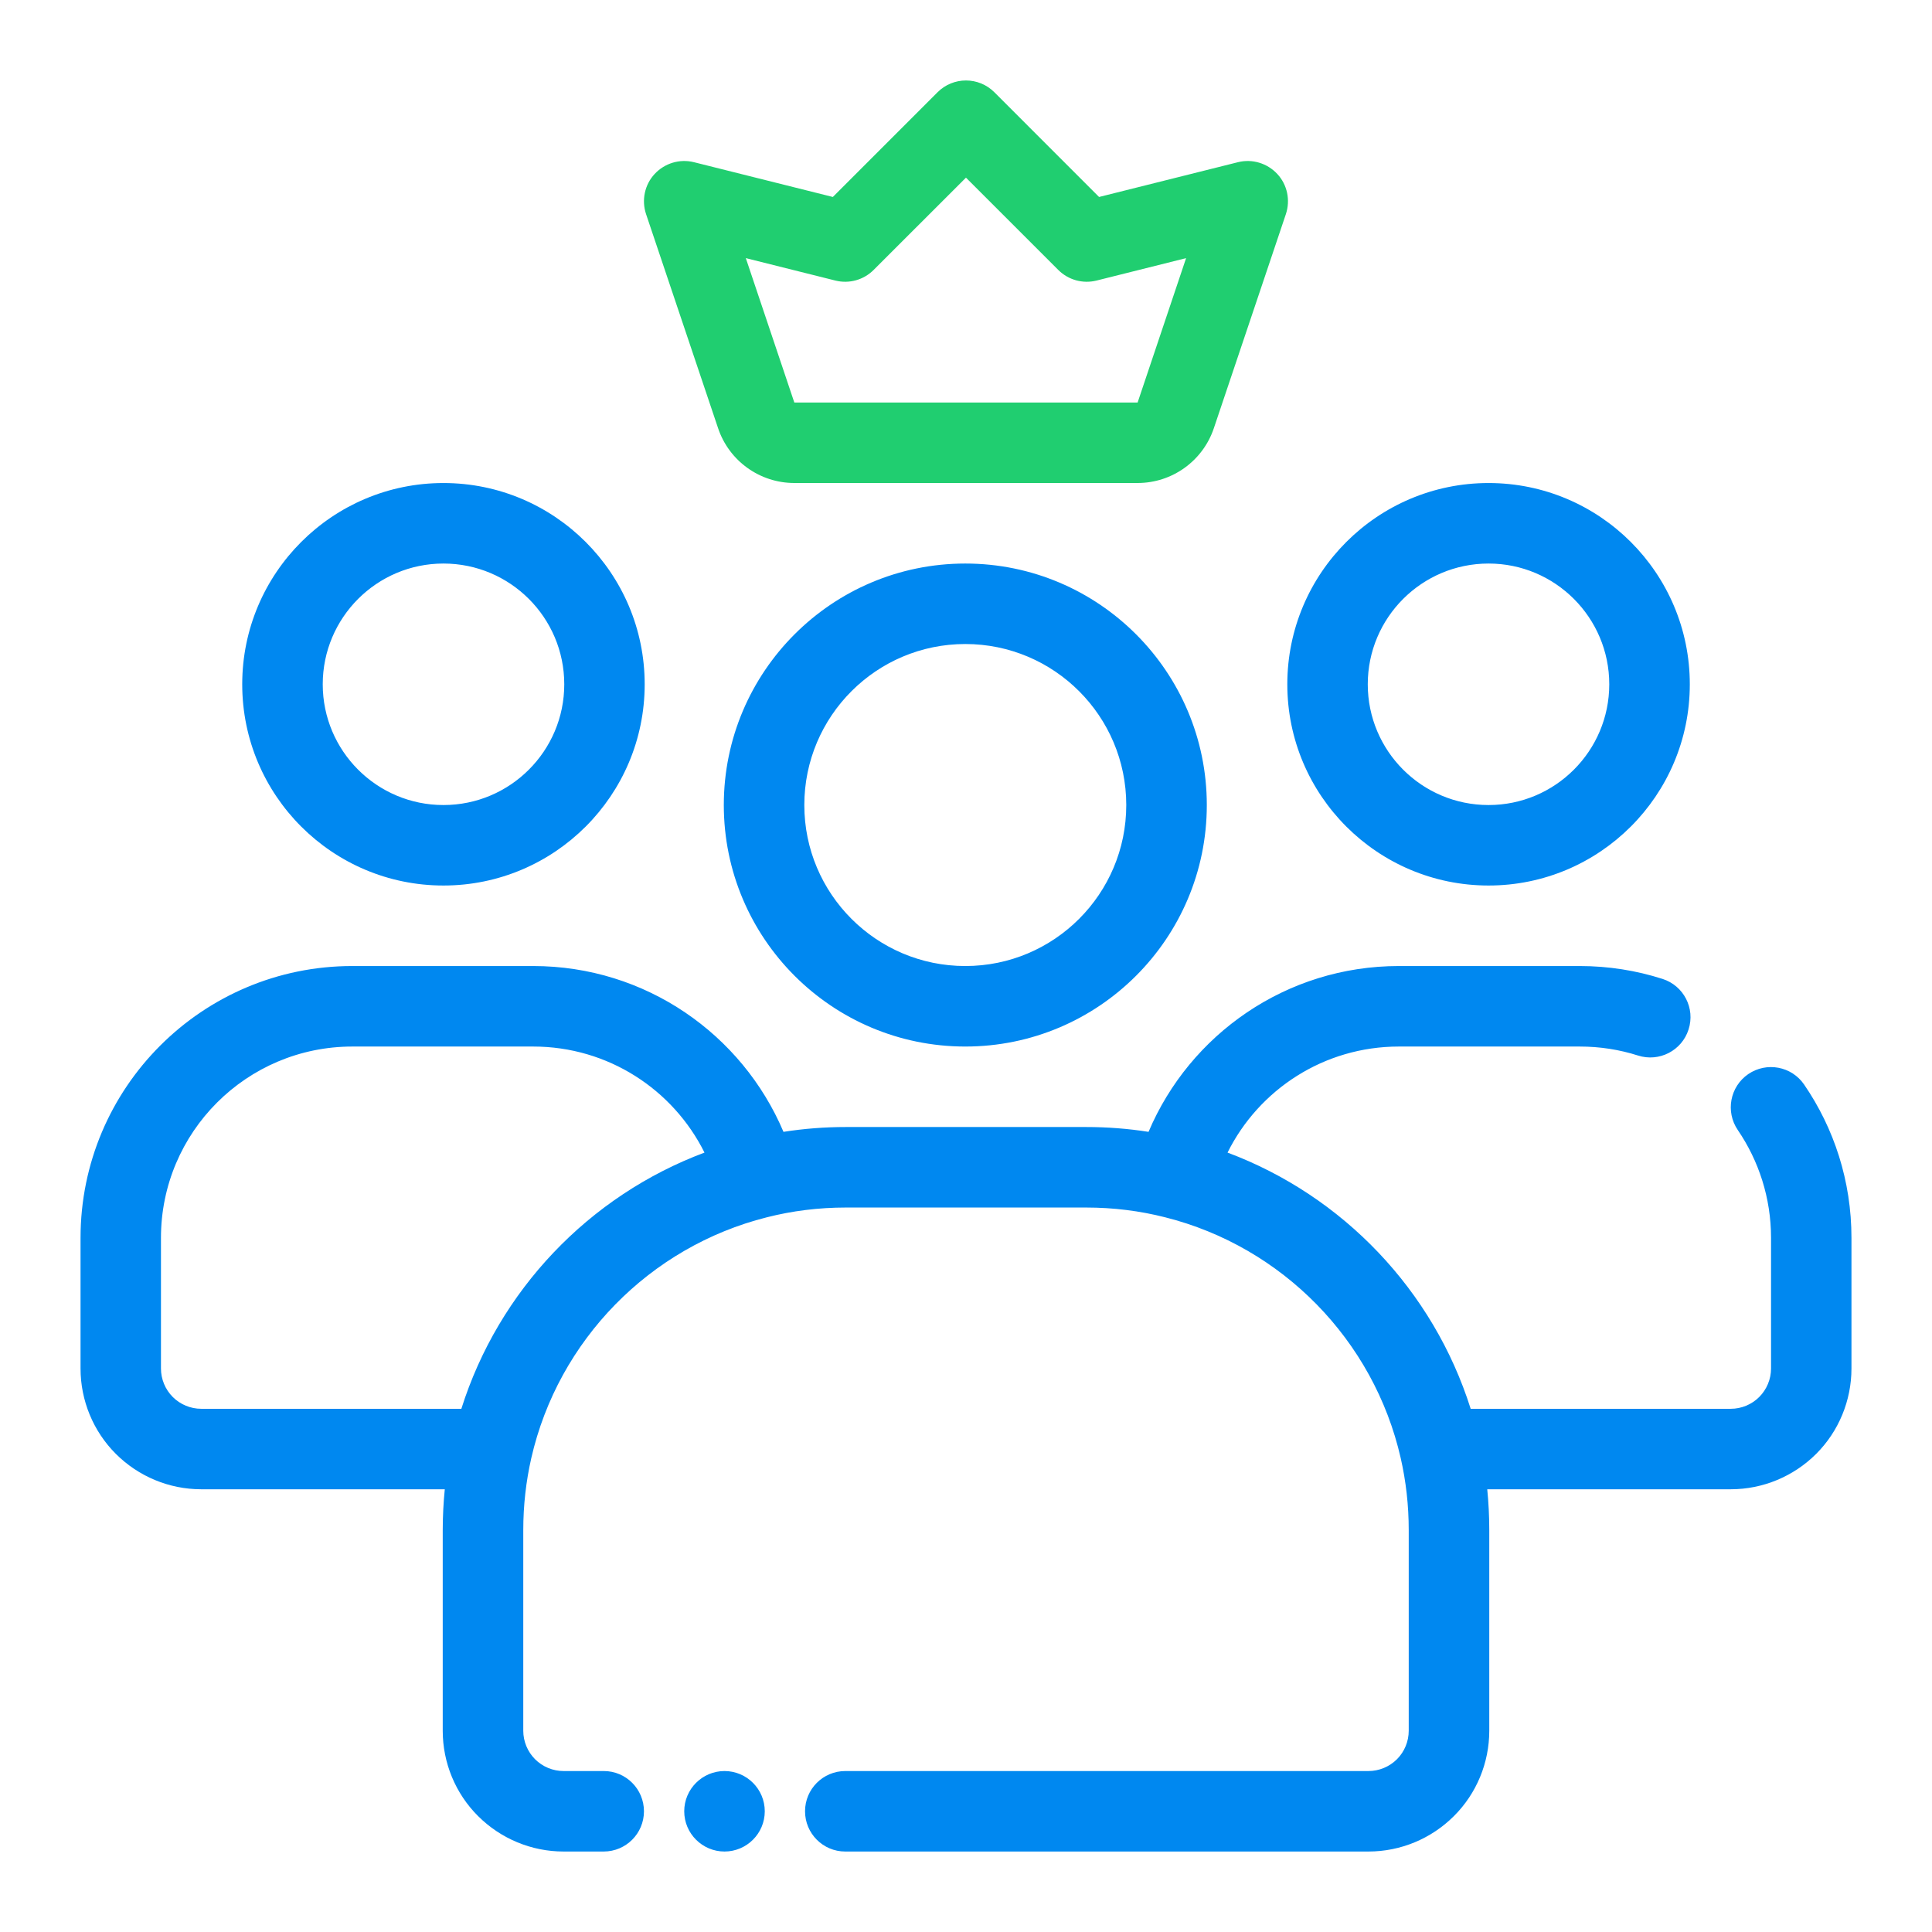
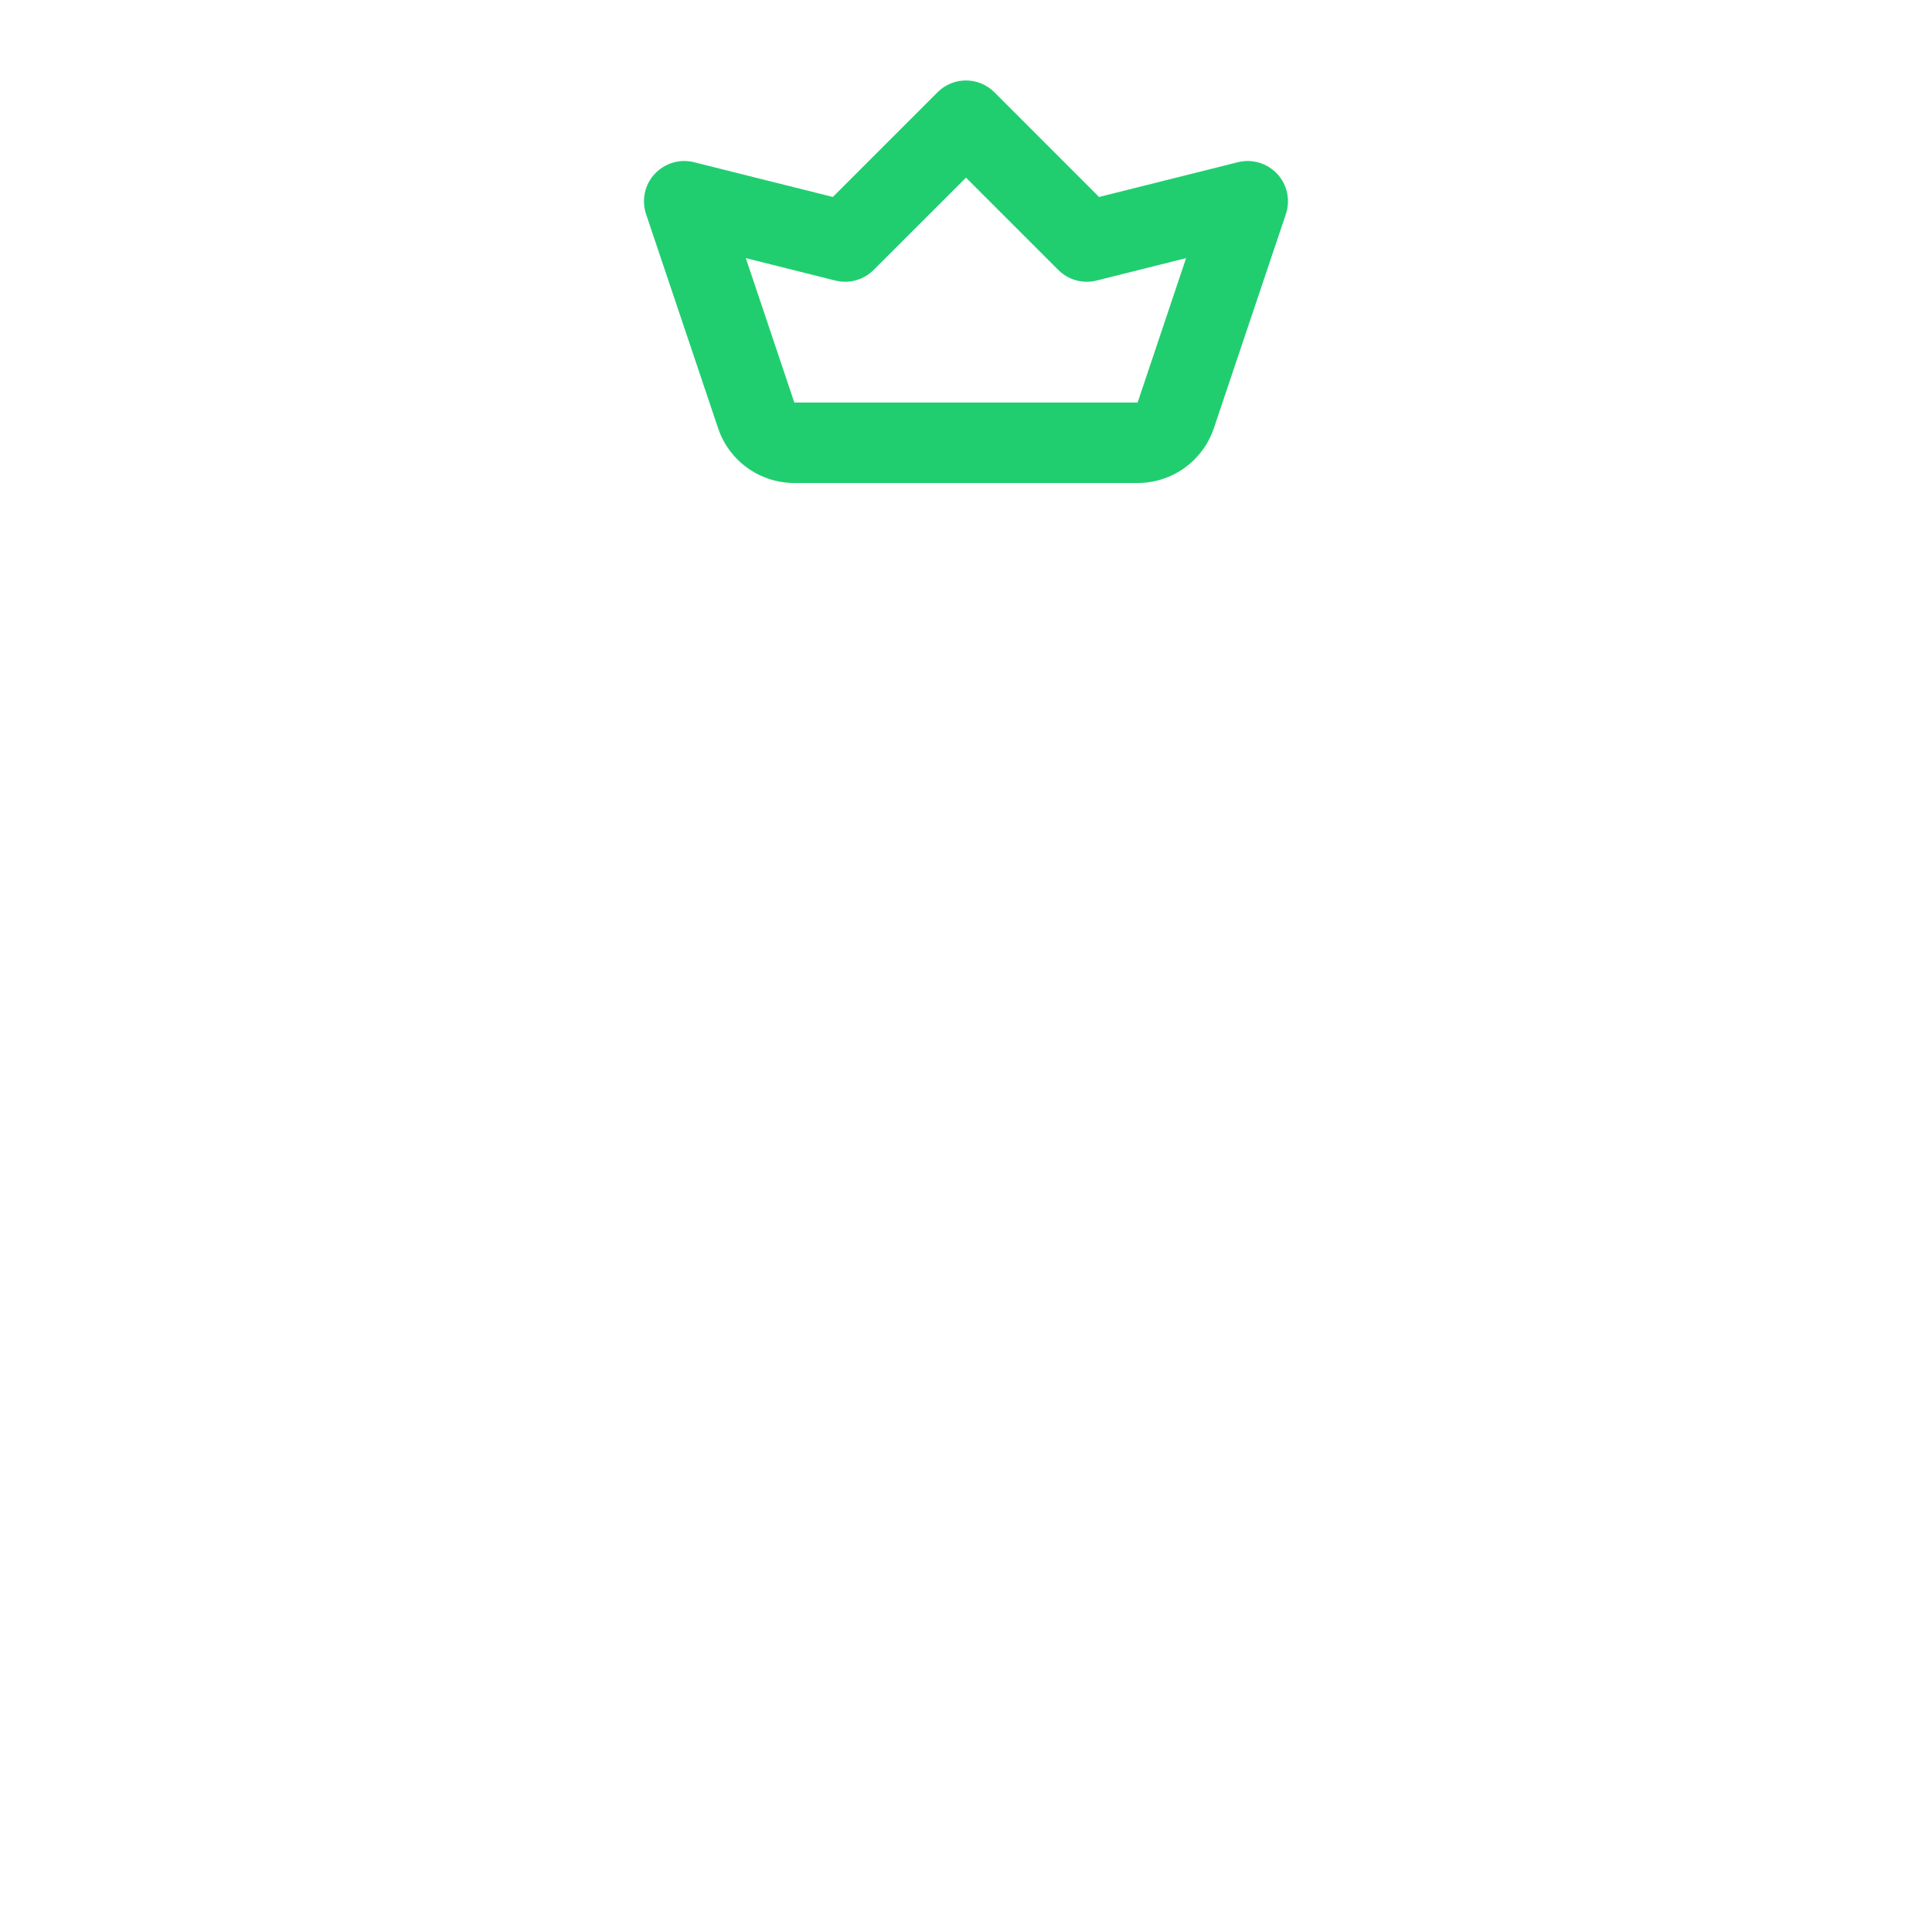
<svg xmlns="http://www.w3.org/2000/svg" width="64" height="64" viewBox="0 0 64 64" fill="none">
-   <path fill-rule="evenodd" clip-rule="evenodd" d="M14.734 49.334H6.666C5.605 49.334 4.588 48.911 3.837 48.161C3.089 47.414 2.668 46.394 2.668 45.334V41.007C2.668 36.033 6.7 32.001 11.672 32.001H17.661C21.39 32.001 24.586 34.266 25.954 37.494C26.628 37.388 27.318 37.334 28.022 37.334H35.978C36.682 37.334 37.373 37.388 38.047 37.494C39.414 34.266 42.611 32.001 46.34 32.001H52.329C53.285 32.001 54.208 32.15 55.074 32.428C55.775 32.652 56.162 33.402 55.936 34.102C55.714 34.803 54.963 35.19 54.262 34.966C53.652 34.771 53.002 34.668 52.329 34.668H46.34C43.854 34.668 41.701 36.097 40.664 38.181C44.49 39.614 47.481 42.749 48.718 46.668H57.334C57.688 46.668 58.028 46.526 58.277 46.277C58.526 46.028 58.668 45.686 58.668 45.334V41.007C58.668 39.681 58.26 38.451 57.567 37.434C57.152 36.826 57.307 35.997 57.913 35.581C58.523 35.165 59.352 35.322 59.766 35.93C60.756 37.377 61.332 39.123 61.332 41.007V45.334C61.332 46.394 60.911 47.414 60.164 48.161C59.412 48.911 58.395 49.334 57.334 49.334H49.267C49.311 49.779 49.334 50.23 49.334 50.689V57.334C49.334 58.394 48.913 59.414 48.162 60.161C47.411 60.911 46.394 61.334 45.332 61.334H27.998C27.264 61.334 26.668 60.737 26.668 60.001C26.668 59.265 27.264 58.668 28.002 58.668H45.332C45.686 58.668 46.026 58.526 46.276 58.277C46.525 58.028 46.666 57.686 46.666 57.334V50.689C46.666 49.868 46.575 49.068 46.4 48.3C45.508 44.392 42.473 41.299 38.599 40.325C37.76 40.111 36.881 40.001 35.978 40.001H28.022C27.119 40.001 26.24 40.111 25.401 40.325C21.528 41.299 18.493 44.392 17.6 48.3C17.425 49.068 17.334 49.868 17.334 50.689V57.334C17.334 57.686 17.476 58.028 17.725 58.277C17.974 58.526 18.314 58.668 18.668 58.668H20.002C20.736 58.668 21.332 59.265 21.332 60.001C21.332 60.737 20.736 61.334 19.998 61.334H18.668C17.607 61.334 16.59 60.911 15.838 60.161C15.087 59.414 14.666 58.394 14.666 57.334V50.689C14.666 50.23 14.69 49.779 14.734 49.334ZM23.337 38.181C22.299 36.097 20.147 34.668 17.661 34.668H11.672C8.172 34.668 5.332 37.505 5.332 41.007V45.334C5.332 45.686 5.474 46.028 5.723 46.277C5.972 46.526 6.313 46.668 6.666 46.668H15.283C16.519 42.749 19.51 39.614 23.337 38.181ZM24 58.668C24.735 58.668 25.334 59.265 25.334 60.001C25.334 60.737 24.735 61.334 24 61.334C23.266 61.334 22.666 60.737 22.666 60.001C22.666 59.265 23.266 58.668 24 58.668ZM31.977 18.668C36.393 18.668 39.977 22.252 39.977 26.668C39.977 31.084 36.393 34.668 31.977 34.668C27.561 34.668 23.977 31.084 23.977 26.668C23.977 22.252 27.561 18.668 31.977 18.668ZM31.977 21.334C29.033 21.334 26.644 23.724 26.644 26.668C26.644 29.612 29.033 32.001 31.977 32.001C34.921 32.001 37.309 29.612 37.309 26.668C37.309 23.724 34.921 21.334 31.977 21.334ZM49.311 16.001C52.989 16.001 55.977 18.988 55.977 22.668C55.977 26.348 52.989 29.334 49.311 29.334C45.632 29.334 42.644 26.348 42.644 22.668C42.644 18.988 45.632 16.001 49.311 16.001ZM49.311 18.668C47.101 18.668 45.309 20.46 45.309 22.668C45.309 24.876 47.101 26.668 49.311 26.668C51.517 26.668 53.309 24.876 53.309 22.668C53.309 20.46 51.517 18.668 49.311 18.668ZM14.69 16.001C18.368 16.001 21.356 18.988 21.356 22.668C21.356 26.348 18.368 29.334 14.69 29.334C11.011 29.334 8.024 26.348 8.024 22.668C8.024 18.988 11.011 16.001 14.69 16.001ZM14.69 18.668C12.483 18.668 10.691 20.46 10.691 22.668C10.691 24.876 12.483 26.668 14.69 26.668C16.899 26.668 18.692 24.876 18.692 22.668C18.692 20.46 16.899 18.668 14.69 18.668Z" fill="#0088F0" />
  <path fill-rule="evenodd" clip-rule="evenodd" d="M40.211 14.183C39.847 15.268 38.83 16 37.685 16H26.313C25.168 16 24.15 15.268 23.787 14.183L21.402 7.094C21.247 6.631 21.355 6.119 21.685 5.764C22.018 5.405 22.517 5.255 22.988 5.373L27.589 6.525L31.055 3.058C31.578 2.535 32.42 2.535 32.942 3.058L36.408 6.525L41.009 5.373C41.481 5.255 41.979 5.405 42.313 5.764C42.643 6.119 42.751 6.631 42.596 7.094L40.211 14.183ZM26.313 13.334H37.685L39.291 8.551L36.324 9.294C35.869 9.408 35.387 9.273 35.057 8.942L31.999 5.885L28.94 8.942C28.61 9.273 28.128 9.408 27.674 9.294L24.706 8.551L26.313 13.334Z" fill="#20CE70" />
</svg>